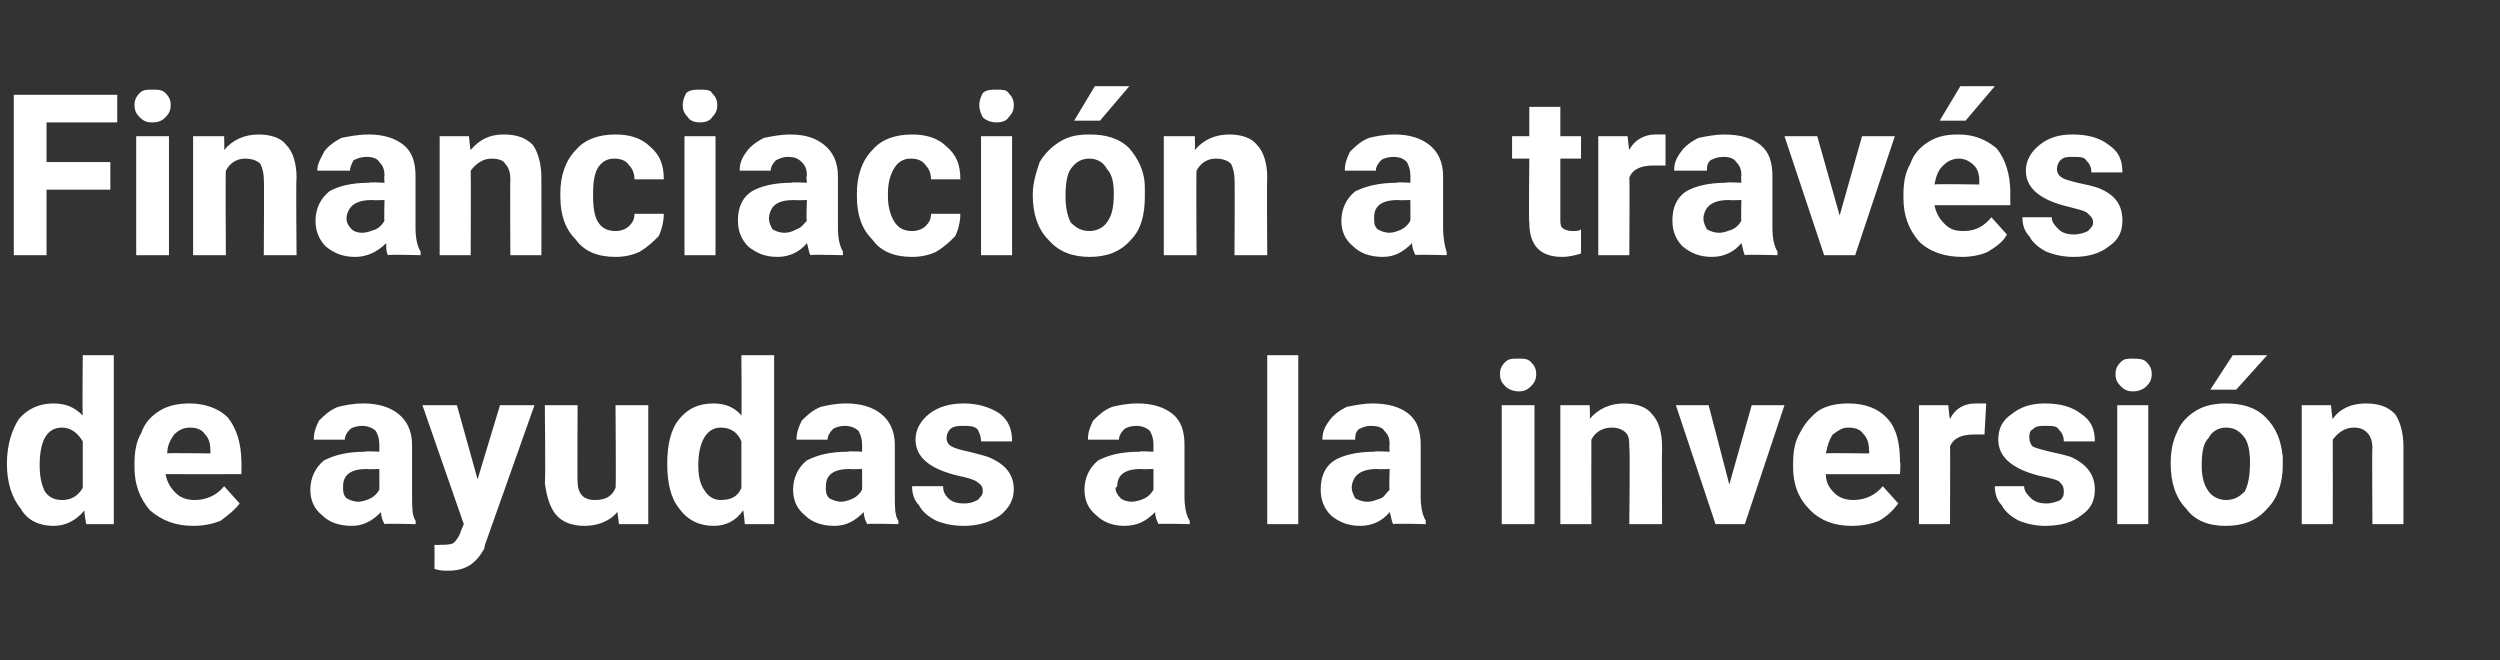
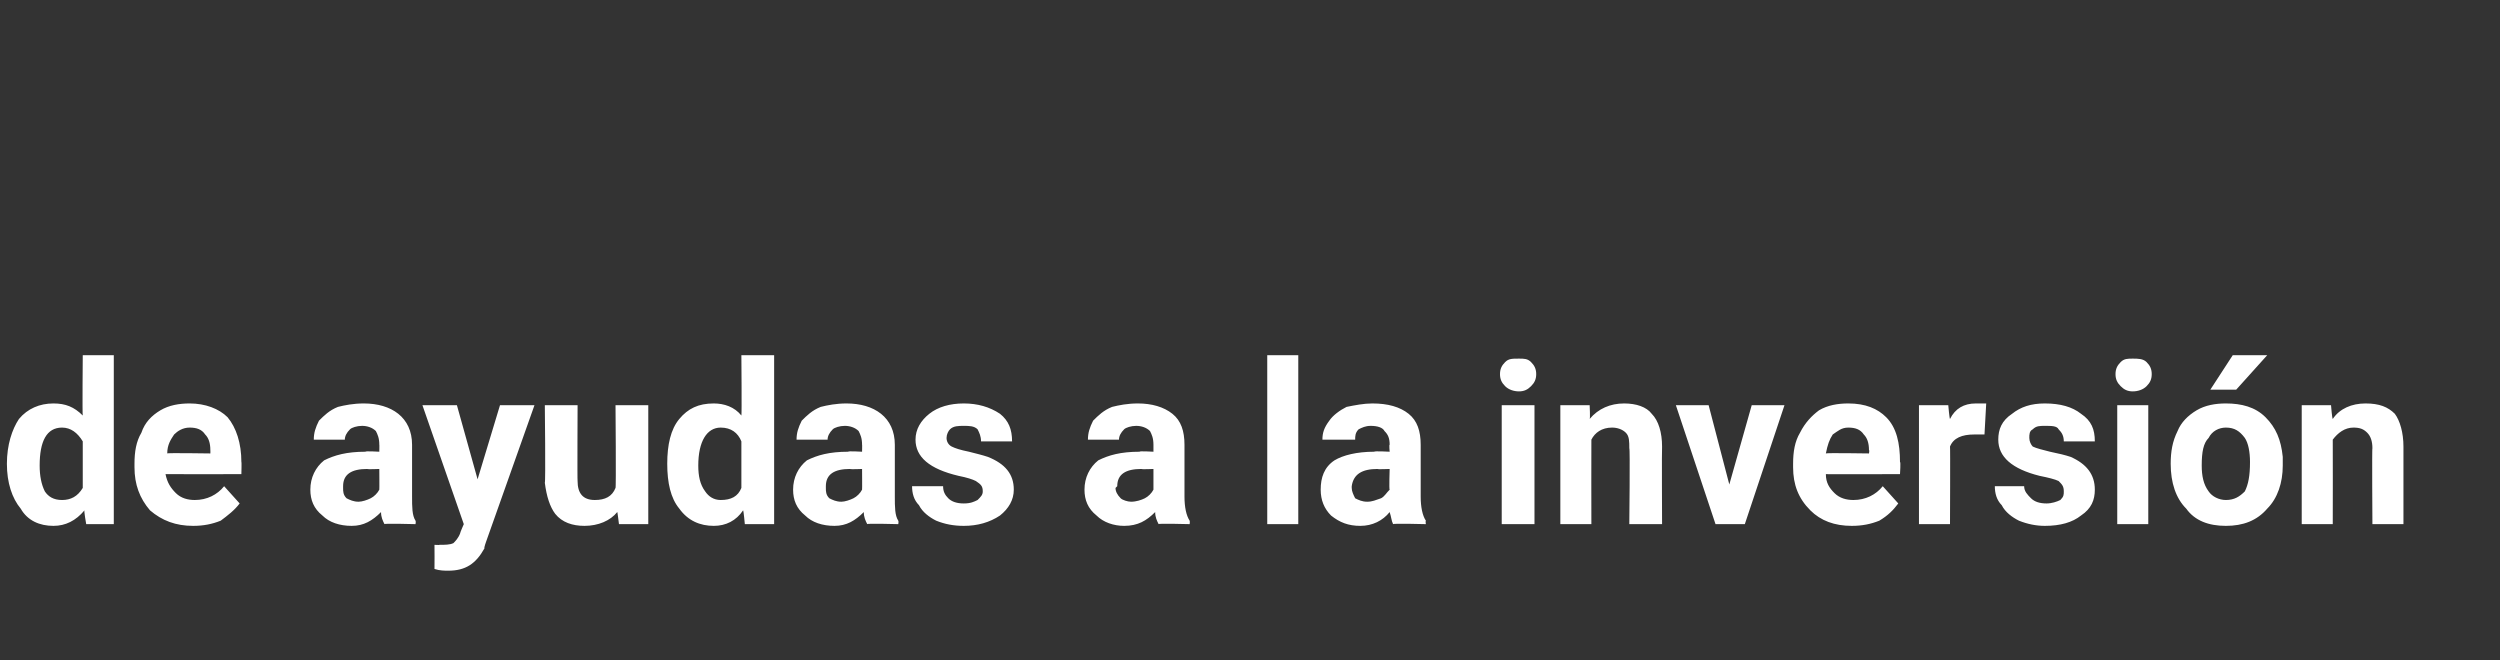
<svg xmlns="http://www.w3.org/2000/svg" version="1.1" width="145px" height="38.3px" viewBox="0 -5 145 38.3" style="top:-5px">
  <rect x="0" y="-5" width="145" height="38.3" fill="#333333" stroke="none" />
  <desc>Financiaci n a trav s de ayudas a la inversi n</desc>
  <defs />
  <g id="Polygon38268">
    <path d="M 0.4 21.9 C 0.4 20.8 0.7 19.9 1.1 19.3 C 1.6 18.7 2.3 18.4 3.1 18.4 C 3.8 18.4 4.3 18.6 4.8 19.1 C 4.77 19.1 4.8 15.6 4.8 15.6 L 6.6 15.6 L 6.6 25.4 L 5 25.4 C 5 25.4 4.86 24.62 4.9 24.6 C 4.4 25.2 3.8 25.5 3.1 25.5 C 2.3 25.5 1.6 25.2 1.2 24.5 C 0.7 23.9 0.4 23 0.4 21.9 Z M 3.6 19.8 C 2.7 19.8 2.3 20.6 2.3 22 C 2.3 22.6 2.4 23.1 2.6 23.5 C 2.8 23.8 3.1 24 3.6 24 C 4.1 24 4.5 23.8 4.8 23.3 C 4.8 23.3 4.8 20.6 4.8 20.6 C 4.5 20.1 4.1 19.8 3.6 19.8 C 3.6 19.8 3.6 19.8 3.6 19.8 Z M 11.2 25.5 C 10.2 25.5 9.4 25.2 8.7 24.6 C 8.1 23.9 7.8 23.1 7.8 22.1 C 7.8 22.1 7.8 21.9 7.8 21.9 C 7.8 21.2 7.9 20.6 8.2 20.1 C 8.4 19.5 8.8 19.1 9.3 18.8 C 9.8 18.5 10.4 18.4 11 18.4 C 11.9 18.4 12.7 18.7 13.2 19.2 C 13.7 19.8 14 20.7 14 21.8 C 14.02 21.76 14 22.5 14 22.5 C 14 22.5 9.64 22.51 9.6 22.5 C 9.7 23 9.9 23.3 10.2 23.6 C 10.5 23.9 10.9 24 11.3 24 C 12 24 12.6 23.7 13 23.2 C 13 23.2 13.9 24.2 13.9 24.2 C 13.6 24.6 13.2 24.9 12.8 25.2 C 12.3 25.4 11.8 25.5 11.2 25.5 Z M 11 19.8 C 10.6 19.8 10.3 20 10.1 20.2 C 9.9 20.5 9.7 20.8 9.7 21.3 C 9.66 21.26 12.2 21.3 12.2 21.3 C 12.2 21.3 12.21 21.12 12.2 21.1 C 12.2 20.7 12.1 20.4 11.9 20.2 C 11.7 19.9 11.4 19.8 11 19.8 Z M 22.3 25.4 C 22.2 25.2 22.1 25 22.1 24.7 C 21.6 25.2 21.1 25.5 20.4 25.5 C 19.7 25.5 19.1 25.3 18.7 24.9 C 18.2 24.5 18 24 18 23.4 C 18 22.7 18.3 22.1 18.8 21.7 C 19.4 21.4 20.1 21.2 21.2 21.2 C 21.17 21.15 22 21.2 22 21.2 C 22 21.2 22.01 20.76 22 20.8 C 22 20.4 21.9 20.2 21.8 20 C 21.6 19.8 21.3 19.7 21 19.7 C 20.7 19.7 20.4 19.8 20.3 19.9 C 20.1 20.1 20 20.3 20 20.5 C 20 20.5 18.2 20.5 18.2 20.5 C 18.2 20.1 18.3 19.8 18.5 19.4 C 18.8 19.1 19.1 18.8 19.6 18.6 C 20 18.5 20.5 18.4 21.1 18.4 C 21.9 18.4 22.6 18.6 23.1 19 C 23.6 19.4 23.9 20 23.9 20.8 C 23.9 20.8 23.9 23.8 23.9 23.8 C 23.9 24.4 23.9 24.9 24.1 25.2 C 24.13 25.24 24.1 25.4 24.1 25.4 C 24.1 25.4 22.27 25.35 22.3 25.4 Z M 20.8 24.1 C 21 24.1 21.3 24 21.5 23.9 C 21.7 23.8 21.9 23.6 22 23.4 C 22.01 23.41 22 22.2 22 22.2 C 22 22.2 21.33 22.23 21.3 22.2 C 20.4 22.2 19.9 22.5 19.9 23.2 C 19.9 23.2 19.9 23.3 19.9 23.3 C 19.9 23.5 19.9 23.7 20.1 23.9 C 20.3 24 20.5 24.1 20.8 24.1 Z M 27.7 22.8 L 29 18.5 L 31 18.5 L 28.2 26.4 C 28.2 26.4 28.06 26.78 28.1 26.8 C 27.6 27.7 27 28.1 26 28.1 C 25.8 28.1 25.5 28.1 25.2 28 C 25.21 28 25.2 26.6 25.2 26.6 C 25.2 26.6 25.49 26.62 25.5 26.6 C 25.8 26.6 26.1 26.6 26.3 26.5 C 26.4 26.4 26.6 26.2 26.7 25.9 C 26.67 25.93 26.9 25.4 26.9 25.4 L 24.5 18.5 L 26.5 18.5 L 27.7 22.8 Z M 35.8 24.7 C 35.4 25.2 34.7 25.5 33.9 25.5 C 33.2 25.5 32.6 25.3 32.2 24.8 C 31.9 24.4 31.7 23.8 31.6 23 C 31.65 22.98 31.6 18.5 31.6 18.5 L 33.5 18.5 C 33.5 18.5 33.48 22.92 33.5 22.9 C 33.5 23.6 33.8 24 34.5 24 C 35.1 24 35.5 23.8 35.7 23.3 C 35.74 23.35 35.7 18.5 35.7 18.5 L 37.6 18.5 L 37.6 25.4 L 35.9 25.4 C 35.9 25.4 35.81 24.65 35.8 24.7 Z M 38.7 21.9 C 38.7 20.8 38.9 19.9 39.4 19.3 C 39.9 18.7 40.5 18.4 41.4 18.4 C 42 18.4 42.6 18.6 43 19.1 C 43.03 19.1 43 15.6 43 15.6 L 44.9 15.6 L 44.9 25.4 L 43.2 25.4 C 43.2 25.4 43.13 24.62 43.1 24.6 C 42.7 25.2 42.1 25.5 41.4 25.5 C 40.6 25.5 39.9 25.2 39.4 24.5 C 38.9 23.9 38.7 23 38.7 21.9 Z M 41.8 19.8 C 41 19.8 40.5 20.6 40.5 22 C 40.5 22.6 40.6 23.1 40.9 23.5 C 41.1 23.8 41.4 24 41.8 24 C 42.4 24 42.8 23.8 43 23.3 C 43 23.3 43 20.6 43 20.6 C 42.8 20.1 42.4 19.8 41.8 19.8 C 41.8 19.8 41.8 19.8 41.8 19.8 Z M 50.3 25.4 C 50.2 25.2 50.1 25 50.1 24.7 C 49.6 25.2 49.1 25.5 48.4 25.5 C 47.7 25.5 47.1 25.3 46.7 24.9 C 46.2 24.5 46 24 46 23.4 C 46 22.7 46.3 22.1 46.8 21.7 C 47.4 21.4 48.1 21.2 49.2 21.2 C 49.17 21.15 50 21.2 50 21.2 C 50 21.2 50.01 20.76 50 20.8 C 50 20.4 49.9 20.2 49.8 20 C 49.6 19.8 49.3 19.7 49 19.7 C 48.7 19.7 48.4 19.8 48.3 19.9 C 48.1 20.1 48 20.3 48 20.5 C 48 20.5 46.2 20.5 46.2 20.5 C 46.2 20.1 46.3 19.8 46.5 19.4 C 46.8 19.1 47.1 18.8 47.6 18.6 C 48 18.5 48.5 18.4 49.1 18.4 C 49.9 18.4 50.6 18.6 51.1 19 C 51.6 19.4 51.9 20 51.9 20.8 C 51.9 20.8 51.9 23.8 51.9 23.8 C 51.9 24.4 51.9 24.9 52.1 25.2 C 52.13 25.24 52.1 25.4 52.1 25.4 C 52.1 25.4 50.27 25.35 50.3 25.4 Z M 48.8 24.1 C 49 24.1 49.3 24 49.5 23.9 C 49.7 23.8 49.9 23.6 50 23.4 C 50.01 23.41 50 22.2 50 22.2 C 50 22.2 49.33 22.23 49.3 22.2 C 48.4 22.2 47.9 22.5 47.9 23.2 C 47.9 23.2 47.9 23.3 47.9 23.3 C 47.9 23.5 47.9 23.7 48.1 23.9 C 48.3 24 48.5 24.1 48.8 24.1 Z M 57 23.5 C 57 23.2 56.9 23.1 56.6 22.9 C 56.4 22.8 56.1 22.7 55.6 22.6 C 53.9 22.2 53.1 21.5 53.1 20.5 C 53.1 19.9 53.4 19.4 53.9 19 C 54.4 18.6 55.1 18.4 55.9 18.4 C 56.7 18.4 57.4 18.6 58 19 C 58.5 19.4 58.7 19.9 58.7 20.6 C 58.7 20.6 56.9 20.6 56.9 20.6 C 56.9 20.3 56.8 20.1 56.7 19.9 C 56.5 19.7 56.2 19.7 55.9 19.7 C 55.6 19.7 55.3 19.7 55.1 19.9 C 55 20 54.9 20.2 54.9 20.4 C 54.9 20.6 55 20.8 55.2 20.9 C 55.4 21 55.7 21.1 56.2 21.2 C 56.6 21.3 57 21.4 57.3 21.5 C 58.3 21.9 58.8 22.5 58.8 23.4 C 58.8 24 58.5 24.5 58 24.9 C 57.4 25.3 56.7 25.5 55.9 25.5 C 55.3 25.5 54.8 25.4 54.3 25.2 C 53.9 25 53.5 24.7 53.3 24.3 C 53 24 52.9 23.6 52.9 23.2 C 52.9 23.2 54.7 23.2 54.7 23.2 C 54.7 23.5 54.8 23.7 55 23.9 C 55.2 24.1 55.5 24.2 55.9 24.2 C 56.3 24.2 56.5 24.1 56.7 24 C 56.9 23.8 57 23.7 57 23.5 Z M 67.2 25.4 C 67.1 25.2 67 25 67 24.7 C 66.5 25.2 66 25.5 65.2 25.5 C 64.6 25.5 64 25.3 63.6 24.9 C 63.1 24.5 62.9 24 62.9 23.4 C 62.9 22.7 63.2 22.1 63.7 21.7 C 64.3 21.4 65 21.2 66.1 21.2 C 66.06 21.15 66.9 21.2 66.9 21.2 C 66.9 21.2 66.9 20.76 66.9 20.8 C 66.9 20.4 66.8 20.2 66.7 20 C 66.5 19.8 66.2 19.7 65.9 19.7 C 65.6 19.7 65.3 19.8 65.2 19.9 C 65 20.1 64.9 20.3 64.9 20.5 C 64.9 20.5 63.1 20.5 63.1 20.5 C 63.1 20.1 63.2 19.8 63.4 19.4 C 63.7 19.1 64 18.8 64.5 18.6 C 64.9 18.5 65.4 18.4 66 18.4 C 66.8 18.4 67.5 18.6 68 19 C 68.5 19.4 68.7 20 68.7 20.8 C 68.7 20.8 68.7 23.8 68.7 23.8 C 68.7 24.4 68.8 24.9 69 25.2 C 69.02 25.24 69 25.4 69 25.4 C 69 25.4 67.16 25.35 67.2 25.4 Z M 65.6 24.1 C 65.9 24.1 66.2 24 66.4 23.9 C 66.6 23.8 66.8 23.6 66.9 23.4 C 66.9 23.41 66.9 22.2 66.9 22.2 C 66.9 22.2 66.22 22.23 66.2 22.2 C 65.3 22.2 64.8 22.5 64.8 23.2 C 64.8 23.2 64.7 23.3 64.7 23.3 C 64.7 23.5 64.8 23.7 65 23.9 C 65.1 24 65.4 24.1 65.6 24.1 Z M 75.3 25.4 L 73.5 25.4 L 73.5 15.6 L 75.3 15.6 L 75.3 25.4 Z M 80.8 25.4 C 80.7 25.2 80.7 25 80.6 24.7 C 80.2 25.2 79.6 25.5 78.9 25.5 C 78.2 25.5 77.7 25.3 77.2 24.9 C 76.8 24.5 76.6 24 76.6 23.4 C 76.6 22.7 76.8 22.1 77.4 21.7 C 77.9 21.4 78.7 21.2 79.7 21.2 C 79.71 21.15 80.6 21.2 80.6 21.2 C 80.6 21.2 80.56 20.76 80.6 20.8 C 80.6 20.4 80.5 20.2 80.3 20 C 80.2 19.8 79.9 19.7 79.5 19.7 C 79.2 19.7 79 19.8 78.8 19.9 C 78.6 20.1 78.6 20.3 78.6 20.5 C 78.6 20.5 76.7 20.5 76.7 20.5 C 76.7 20.1 76.8 19.8 77.1 19.4 C 77.3 19.1 77.7 18.8 78.1 18.6 C 78.6 18.5 79.1 18.4 79.6 18.4 C 80.5 18.4 81.2 18.6 81.7 19 C 82.2 19.4 82.4 20 82.4 20.8 C 82.4 20.8 82.4 23.8 82.4 23.8 C 82.4 24.4 82.5 24.9 82.7 25.2 C 82.67 25.24 82.7 25.4 82.7 25.4 C 82.7 25.4 80.82 25.35 80.8 25.4 Z M 79.3 24.1 C 79.6 24.1 79.8 24 80.1 23.9 C 80.3 23.8 80.4 23.6 80.6 23.4 C 80.56 23.41 80.6 22.2 80.6 22.2 C 80.6 22.2 79.87 22.23 79.9 22.2 C 79 22.2 78.5 22.5 78.4 23.2 C 78.4 23.2 78.4 23.3 78.4 23.3 C 78.4 23.5 78.5 23.7 78.6 23.9 C 78.8 24 79 24.1 79.3 24.1 Z M 89 25.4 L 87.1 25.4 L 87.1 18.5 L 89 18.5 L 89 25.4 Z M 87 16.7 C 87 16.4 87.1 16.2 87.3 16 C 87.5 15.8 87.7 15.8 88.1 15.8 C 88.4 15.8 88.6 15.8 88.8 16 C 89 16.2 89.1 16.4 89.1 16.7 C 89.1 17 89 17.2 88.8 17.4 C 88.6 17.6 88.4 17.7 88.1 17.7 C 87.8 17.7 87.5 17.6 87.3 17.4 C 87.1 17.2 87 17 87 16.7 Z M 92.2 18.5 C 92.2 18.5 92.24 19.28 92.2 19.3 C 92.7 18.7 93.4 18.4 94.2 18.4 C 94.9 18.4 95.5 18.6 95.8 19 C 96.2 19.4 96.4 20.1 96.4 20.9 C 96.38 20.91 96.4 25.4 96.4 25.4 L 94.5 25.4 C 94.5 25.4 94.55 20.96 94.5 21 C 94.5 20.6 94.5 20.3 94.3 20.1 C 94.1 19.9 93.8 19.8 93.5 19.8 C 92.9 19.8 92.5 20.1 92.3 20.5 C 92.29 20.51 92.3 25.4 92.3 25.4 L 90.5 25.4 L 90.5 18.5 L 92.2 18.5 Z M 100.3 23.1 L 101.6 18.5 L 103.5 18.5 L 101.2 25.4 L 99.5 25.4 L 97.2 18.5 L 99.1 18.5 L 100.3 23.1 Z M 107.4 25.5 C 106.4 25.5 105.6 25.2 105 24.6 C 104.3 23.9 104 23.1 104 22.1 C 104 22.1 104 21.9 104 21.9 C 104 21.2 104.1 20.6 104.4 20.1 C 104.7 19.5 105.1 19.1 105.5 18.8 C 106 18.5 106.6 18.4 107.2 18.4 C 108.2 18.4 108.9 18.7 109.4 19.2 C 110 19.8 110.2 20.7 110.2 21.8 C 110.25 21.76 110.2 22.5 110.2 22.5 C 110.2 22.5 105.87 22.51 105.9 22.5 C 105.9 23 106.1 23.3 106.4 23.6 C 106.7 23.9 107.1 24 107.5 24 C 108.2 24 108.8 23.7 109.2 23.2 C 109.2 23.2 110.1 24.2 110.1 24.2 C 109.8 24.6 109.5 24.9 109 25.2 C 108.5 25.4 108 25.5 107.4 25.5 Z M 107.2 19.8 C 106.8 19.8 106.6 20 106.3 20.2 C 106.1 20.5 106 20.8 105.9 21.3 C 105.89 21.26 108.4 21.3 108.4 21.3 C 108.4 21.3 108.44 21.12 108.4 21.1 C 108.4 20.7 108.3 20.4 108.1 20.2 C 107.9 19.9 107.6 19.8 107.2 19.8 Z M 115.1 20.2 C 114.9 20.2 114.7 20.2 114.5 20.2 C 113.8 20.2 113.3 20.4 113.1 20.9 C 113.12 20.86 113.1 25.4 113.1 25.4 L 111.3 25.4 L 111.3 18.5 L 113 18.5 C 113 18.5 113.07 19.3 113.1 19.3 C 113.4 18.7 113.9 18.4 114.6 18.4 C 114.8 18.4 115 18.4 115.2 18.4 C 115.2 18.4 115.1 20.2 115.1 20.2 Z M 119.7 23.5 C 119.7 23.2 119.6 23.1 119.4 22.9 C 119.2 22.8 118.8 22.7 118.3 22.6 C 116.7 22.2 115.9 21.5 115.9 20.5 C 115.9 19.9 116.1 19.4 116.7 19 C 117.2 18.6 117.8 18.4 118.6 18.4 C 119.5 18.4 120.2 18.6 120.7 19 C 121.3 19.4 121.5 19.9 121.5 20.6 C 121.5 20.6 119.7 20.6 119.7 20.6 C 119.7 20.3 119.6 20.1 119.4 19.9 C 119.3 19.7 119 19.7 118.6 19.7 C 118.3 19.7 118.1 19.7 117.9 19.9 C 117.7 20 117.7 20.2 117.7 20.4 C 117.7 20.6 117.8 20.8 117.9 20.9 C 118.1 21 118.5 21.1 118.9 21.2 C 119.4 21.3 119.8 21.4 120.1 21.5 C 121 21.9 121.5 22.5 121.5 23.4 C 121.5 24 121.3 24.5 120.7 24.9 C 120.2 25.3 119.5 25.5 118.6 25.5 C 118.1 25.5 117.6 25.4 117.1 25.2 C 116.7 25 116.3 24.7 116.1 24.3 C 115.8 24 115.7 23.6 115.7 23.2 C 115.7 23.2 117.4 23.2 117.4 23.2 C 117.4 23.5 117.6 23.7 117.8 23.9 C 118 24.1 118.3 24.2 118.7 24.2 C 119 24.2 119.3 24.1 119.5 24 C 119.7 23.8 119.7 23.7 119.7 23.5 Z M 124.6 25.4 L 122.8 25.4 L 122.8 18.5 L 124.6 18.5 L 124.6 25.4 Z M 122.7 16.7 C 122.7 16.4 122.8 16.2 123 16 C 123.2 15.8 123.4 15.8 123.7 15.8 C 124 15.8 124.3 15.8 124.5 16 C 124.7 16.2 124.8 16.4 124.8 16.7 C 124.8 17 124.7 17.2 124.5 17.4 C 124.3 17.6 124 17.7 123.7 17.7 C 123.4 17.7 123.2 17.6 123 17.4 C 122.8 17.2 122.7 17 122.7 16.7 Z M 125.9 21.9 C 125.9 21.2 126 20.6 126.3 20 C 126.5 19.5 126.9 19.1 127.4 18.8 C 127.9 18.5 128.5 18.4 129.1 18.4 C 130 18.4 130.8 18.6 131.4 19.2 C 132 19.8 132.3 20.5 132.4 21.5 C 132.4 21.5 132.4 22 132.4 22 C 132.4 23 132.1 23.9 131.5 24.5 C 130.9 25.2 130.1 25.5 129.1 25.5 C 128.1 25.5 127.3 25.2 126.8 24.5 C 126.2 23.9 125.9 23 125.9 21.9 C 125.9 21.9 125.9 21.9 125.9 21.9 Z M 127.7 22 C 127.7 22.6 127.8 23.1 128.1 23.5 C 128.3 23.8 128.7 24 129.1 24 C 129.6 24 129.9 23.8 130.2 23.5 C 130.4 23.1 130.5 22.6 130.5 21.8 C 130.5 21.2 130.4 20.7 130.2 20.4 C 129.9 20 129.6 19.8 129.1 19.8 C 128.7 19.8 128.3 20 128.1 20.4 C 127.8 20.7 127.7 21.2 127.7 22 Z M 129.5 15.6 L 131.5 15.6 L 129.7 17.6 L 128.2 17.6 L 129.5 15.6 Z M 135.2 18.5 C 135.2 18.5 135.26 19.28 135.3 19.3 C 135.7 18.7 136.4 18.4 137.2 18.4 C 138 18.4 138.5 18.6 138.9 19 C 139.2 19.4 139.4 20.1 139.4 20.9 C 139.4 20.91 139.4 25.4 139.4 25.4 L 137.6 25.4 C 137.6 25.4 137.57 20.96 137.6 21 C 137.6 20.6 137.5 20.3 137.3 20.1 C 137.1 19.9 136.9 19.8 136.5 19.8 C 136 19.8 135.6 20.1 135.3 20.5 C 135.31 20.51 135.3 25.4 135.3 25.4 L 133.5 25.4 L 133.5 18.5 L 135.2 18.5 Z " stroke="none" fill="#fff" />
  </g>
  <g id="Polygon38267">
-     <path d="M 6.4 6 L 2.7 6 L 2.7 9.8 L 0.8 9.8 L 0.8 0.5 L 6.8 0.5 L 6.8 2.1 L 2.7 2.1 L 2.7 4.4 L 6.4 4.4 L 6.4 6 Z M 9.8 9.8 L 7.9 9.8 L 7.9 2.9 L 9.8 2.9 L 9.8 9.8 Z M 7.8 1.1 C 7.8 0.8 7.9 0.6 8.1 0.4 C 8.3 0.2 8.5 0.2 8.8 0.2 C 9.2 0.2 9.4 0.2 9.6 0.4 C 9.8 0.6 9.9 0.8 9.9 1.1 C 9.9 1.4 9.8 1.6 9.6 1.8 C 9.4 2 9.2 2.1 8.8 2.1 C 8.5 2.1 8.3 2 8.1 1.8 C 7.9 1.6 7.8 1.4 7.8 1.1 Z M 13 2.9 C 13 2.9 13.02 3.68 13 3.7 C 13.5 3.1 14.2 2.8 15 2.8 C 15.7 2.8 16.3 3 16.6 3.4 C 17 3.8 17.2 4.5 17.2 5.3 C 17.16 5.31 17.2 9.8 17.2 9.8 L 15.3 9.8 C 15.3 9.8 15.33 5.36 15.3 5.4 C 15.3 5 15.2 4.7 15.1 4.5 C 14.9 4.3 14.6 4.2 14.2 4.2 C 13.7 4.2 13.3 4.5 13.1 4.9 C 13.07 4.91 13.1 9.8 13.1 9.8 L 11.2 9.8 L 11.2 2.9 L 13 2.9 Z M 22.5 9.8 C 22.4 9.6 22.4 9.4 22.4 9.1 C 21.9 9.6 21.3 9.9 20.6 9.9 C 19.9 9.9 19.4 9.7 18.9 9.3 C 18.5 8.9 18.3 8.4 18.3 7.8 C 18.3 7.1 18.6 6.5 19.1 6.1 C 19.6 5.8 20.4 5.6 21.4 5.6 C 21.43 5.55 22.3 5.6 22.3 5.6 C 22.3 5.6 22.27 5.16 22.3 5.2 C 22.3 4.8 22.2 4.6 22 4.4 C 21.9 4.2 21.6 4.1 21.3 4.1 C 20.9 4.1 20.7 4.2 20.5 4.3 C 20.4 4.5 20.3 4.7 20.3 4.9 C 20.3 4.9 18.4 4.9 18.4 4.9 C 18.4 4.5 18.6 4.2 18.8 3.8 C 19 3.5 19.4 3.2 19.8 3 C 20.3 2.9 20.8 2.8 21.4 2.8 C 22.2 2.8 22.9 3 23.4 3.4 C 23.9 3.8 24.1 4.4 24.1 5.2 C 24.1 5.2 24.1 8.2 24.1 8.2 C 24.1 8.8 24.2 9.3 24.4 9.6 C 24.39 9.64 24.4 9.8 24.4 9.8 C 24.4 9.8 22.53 9.75 22.5 9.8 Z M 21 8.5 C 21.3 8.5 21.5 8.4 21.8 8.3 C 22 8.2 22.2 8 22.3 7.8 C 22.27 7.81 22.3 6.6 22.3 6.6 C 22.3 6.6 21.59 6.63 21.6 6.6 C 20.7 6.6 20.2 6.9 20.1 7.6 C 20.1 7.6 20.1 7.7 20.1 7.7 C 20.1 7.9 20.2 8.1 20.4 8.3 C 20.5 8.4 20.7 8.5 21 8.5 Z M 27.2 2.9 C 27.2 2.9 27.27 3.68 27.3 3.7 C 27.8 3.1 28.4 2.8 29.2 2.8 C 30 2.8 30.5 3 30.9 3.4 C 31.2 3.8 31.4 4.5 31.4 5.3 C 31.41 5.31 31.4 9.8 31.4 9.8 L 29.6 9.8 C 29.6 9.8 29.58 5.36 29.6 5.4 C 29.6 5 29.5 4.7 29.3 4.5 C 29.2 4.3 28.9 4.2 28.5 4.2 C 28 4.2 27.6 4.5 27.3 4.9 C 27.32 4.91 27.3 9.8 27.3 9.8 L 25.5 9.8 L 25.5 2.9 L 27.2 2.9 Z M 35.7 8.4 C 36 8.4 36.3 8.3 36.5 8.1 C 36.7 7.9 36.8 7.7 36.8 7.4 C 36.8 7.4 38.5 7.4 38.5 7.4 C 38.5 7.8 38.4 8.3 38.2 8.7 C 37.9 9 37.6 9.3 37.1 9.6 C 36.7 9.8 36.2 9.9 35.7 9.9 C 34.7 9.9 33.9 9.6 33.4 8.9 C 32.8 8.3 32.5 7.5 32.5 6.4 C 32.5 6.4 32.5 6.2 32.5 6.2 C 32.5 5.2 32.8 4.3 33.4 3.7 C 33.9 3.1 34.7 2.8 35.7 2.8 C 36.5 2.8 37.2 3 37.7 3.5 C 38.3 4 38.5 4.6 38.5 5.4 C 38.5 5.4 36.8 5.4 36.8 5.4 C 36.8 5.1 36.7 4.8 36.5 4.6 C 36.3 4.3 36 4.2 35.6 4.2 C 35.2 4.2 34.9 4.4 34.7 4.7 C 34.5 5 34.4 5.5 34.4 6.2 C 34.4 6.2 34.4 6.4 34.4 6.4 C 34.4 7.1 34.5 7.6 34.7 7.9 C 34.9 8.2 35.2 8.4 35.7 8.4 Z M 41.5 9.8 L 39.7 9.8 L 39.7 2.9 L 41.5 2.9 L 41.5 9.8 Z M 39.6 1.1 C 39.6 0.8 39.7 0.6 39.8 0.4 C 40 0.2 40.3 0.2 40.6 0.2 C 40.9 0.2 41.2 0.2 41.3 0.4 C 41.5 0.6 41.6 0.8 41.6 1.1 C 41.6 1.4 41.5 1.6 41.3 1.8 C 41.2 2 40.9 2.1 40.6 2.1 C 40.3 2.1 40 2 39.9 1.8 C 39.7 1.6 39.6 1.4 39.6 1.1 Z M 47 9.8 C 46.9 9.6 46.9 9.4 46.8 9.1 C 46.4 9.6 45.8 9.9 45.1 9.9 C 44.4 9.9 43.9 9.7 43.4 9.3 C 43 8.9 42.8 8.4 42.8 7.8 C 42.8 7.1 43 6.5 43.6 6.1 C 44.1 5.8 44.9 5.6 45.9 5.6 C 45.91 5.55 46.8 5.6 46.8 5.6 C 46.8 5.6 46.75 5.16 46.8 5.2 C 46.8 4.8 46.7 4.6 46.5 4.4 C 46.3 4.2 46.1 4.1 45.7 4.1 C 45.4 4.1 45.2 4.2 45 4.3 C 44.8 4.5 44.7 4.7 44.7 4.9 C 44.7 4.9 42.9 4.9 42.9 4.9 C 42.9 4.5 43 4.2 43.3 3.8 C 43.5 3.5 43.9 3.2 44.3 3 C 44.8 2.9 45.3 2.8 45.8 2.8 C 46.7 2.8 47.3 3 47.8 3.4 C 48.3 3.8 48.6 4.4 48.6 5.2 C 48.6 5.2 48.6 8.2 48.6 8.2 C 48.6 8.8 48.7 9.3 48.9 9.6 C 48.86 9.64 48.9 9.8 48.9 9.8 C 48.9 9.8 47.01 9.75 47 9.8 Z M 45.5 8.5 C 45.8 8.5 46 8.4 46.2 8.3 C 46.5 8.2 46.6 8 46.8 7.8 C 46.75 7.81 46.8 6.6 46.8 6.6 C 46.8 6.6 46.06 6.63 46.1 6.6 C 45.1 6.6 44.7 6.9 44.6 7.6 C 44.6 7.6 44.6 7.7 44.6 7.7 C 44.6 7.9 44.7 8.1 44.8 8.3 C 45 8.4 45.2 8.5 45.5 8.5 Z M 52.9 8.4 C 53.2 8.4 53.5 8.3 53.7 8.1 C 53.9 7.9 54 7.7 54 7.4 C 54 7.4 55.7 7.4 55.7 7.4 C 55.7 7.8 55.6 8.3 55.4 8.7 C 55.1 9 54.8 9.3 54.3 9.6 C 53.9 9.8 53.4 9.9 52.9 9.9 C 51.9 9.9 51.1 9.6 50.6 8.9 C 50 8.3 49.7 7.5 49.7 6.4 C 49.7 6.4 49.7 6.2 49.7 6.2 C 49.7 5.2 50 4.3 50.6 3.7 C 51.1 3.1 51.9 2.8 52.9 2.8 C 53.7 2.8 54.4 3 54.9 3.5 C 55.5 4 55.7 4.6 55.7 5.4 C 55.7 5.4 54 5.4 54 5.4 C 54 5.1 53.9 4.8 53.7 4.6 C 53.5 4.3 53.2 4.2 52.8 4.2 C 52.4 4.2 52.1 4.4 51.9 4.7 C 51.7 5 51.5 5.5 51.5 6.2 C 51.5 6.2 51.5 6.4 51.5 6.4 C 51.5 7.1 51.7 7.6 51.9 7.9 C 52.1 8.2 52.4 8.4 52.9 8.4 Z M 58.7 9.8 L 56.9 9.8 L 56.9 2.9 L 58.7 2.9 L 58.7 9.8 Z M 56.8 1.1 C 56.8 0.8 56.9 0.6 57 0.4 C 57.2 0.2 57.5 0.2 57.8 0.2 C 58.1 0.2 58.4 0.2 58.5 0.4 C 58.7 0.6 58.8 0.8 58.8 1.1 C 58.8 1.4 58.7 1.6 58.5 1.8 C 58.4 2 58.1 2.1 57.8 2.1 C 57.5 2.1 57.2 2 57 1.8 C 56.9 1.6 56.8 1.4 56.8 1.1 Z M 59.9 6.3 C 59.9 5.6 60.1 5 60.3 4.4 C 60.6 3.9 61 3.5 61.5 3.2 C 62 2.9 62.5 2.8 63.2 2.8 C 64.1 2.8 64.9 3 65.5 3.6 C 66 4.2 66.4 4.9 66.4 5.9 C 66.4 5.9 66.4 6.4 66.4 6.4 C 66.4 7.4 66.2 8.3 65.6 8.9 C 65 9.6 64.2 9.9 63.2 9.9 C 62.2 9.9 61.4 9.6 60.8 8.9 C 60.2 8.3 59.9 7.4 59.9 6.3 C 59.9 6.3 59.9 6.3 59.9 6.3 Z M 61.8 6.4 C 61.8 7 61.9 7.5 62.1 7.9 C 62.4 8.2 62.7 8.4 63.2 8.4 C 63.6 8.4 64 8.2 64.2 7.9 C 64.5 7.5 64.6 7 64.6 6.2 C 64.6 5.6 64.5 5.1 64.2 4.8 C 64 4.4 63.6 4.2 63.2 4.2 C 62.7 4.2 62.4 4.4 62.1 4.8 C 61.9 5.1 61.8 5.6 61.8 6.4 Z M 63.5 0 L 65.5 0 L 63.8 2 L 62.3 2 L 63.5 0 Z M 69.3 2.9 C 69.3 2.9 69.32 3.68 69.3 3.7 C 69.8 3.1 70.5 2.8 71.3 2.8 C 72 2.8 72.6 3 72.9 3.4 C 73.3 3.8 73.5 4.5 73.5 5.3 C 73.47 5.31 73.5 9.8 73.5 9.8 L 71.6 9.8 C 71.6 9.8 71.63 5.36 71.6 5.4 C 71.6 5 71.5 4.7 71.4 4.5 C 71.2 4.3 70.9 4.2 70.5 4.2 C 70 4.2 69.6 4.5 69.4 4.9 C 69.37 4.91 69.4 9.8 69.4 9.8 L 67.5 9.8 L 67.5 2.9 L 69.3 2.9 Z M 82.1 9.8 C 82 9.6 81.9 9.4 81.9 9.1 C 81.4 9.6 80.9 9.9 80.2 9.9 C 79.5 9.9 78.9 9.7 78.5 9.3 C 78 8.9 77.8 8.4 77.8 7.8 C 77.8 7.1 78.1 6.5 78.6 6.1 C 79.2 5.8 80 5.6 81 5.6 C 80.97 5.55 81.8 5.6 81.8 5.6 C 81.8 5.6 81.81 5.16 81.8 5.2 C 81.8 4.8 81.7 4.6 81.6 4.4 C 81.4 4.2 81.2 4.1 80.8 4.1 C 80.5 4.1 80.2 4.2 80.1 4.3 C 79.9 4.5 79.8 4.7 79.8 4.9 C 79.8 4.9 78 4.9 78 4.9 C 78 4.5 78.1 4.2 78.3 3.8 C 78.6 3.5 78.9 3.2 79.4 3 C 79.8 2.9 80.3 2.8 80.9 2.8 C 81.7 2.8 82.4 3 82.9 3.4 C 83.4 3.8 83.7 4.4 83.7 5.2 C 83.7 5.2 83.7 8.2 83.7 8.2 C 83.7 8.8 83.8 9.3 83.9 9.6 C 83.93 9.64 83.9 9.8 83.9 9.8 C 83.9 9.8 82.08 9.75 82.1 9.8 Z M 80.6 8.5 C 80.8 8.5 81.1 8.4 81.3 8.3 C 81.5 8.2 81.7 8 81.8 7.8 C 81.81 7.81 81.8 6.6 81.8 6.6 C 81.8 6.6 81.13 6.63 81.1 6.6 C 80.2 6.6 79.7 6.9 79.7 7.6 C 79.7 7.6 79.7 7.7 79.7 7.7 C 79.7 7.9 79.7 8.1 79.9 8.3 C 80.1 8.4 80.3 8.5 80.6 8.5 Z M 90.5 1.2 L 90.5 2.9 L 91.7 2.9 L 91.7 4.2 L 90.5 4.2 C 90.5 4.2 90.5 7.66 90.5 7.7 C 90.5 7.9 90.5 8.1 90.6 8.2 C 90.7 8.3 90.9 8.4 91.2 8.4 C 91.4 8.4 91.6 8.4 91.7 8.3 C 91.7 8.3 91.7 9.7 91.7 9.7 C 91.4 9.8 91 9.9 90.6 9.9 C 89.3 9.9 88.7 9.2 88.7 7.9 C 88.66 7.93 88.7 4.2 88.7 4.2 L 87.7 4.2 L 87.7 2.9 L 88.7 2.9 L 88.7 1.2 L 90.5 1.2 Z M 96.6 4.6 C 96.3 4.6 96.1 4.6 95.9 4.6 C 95.2 4.6 94.7 4.8 94.5 5.3 C 94.53 5.26 94.5 9.8 94.5 9.8 L 92.7 9.8 L 92.7 2.9 L 94.4 2.9 C 94.4 2.9 94.48 3.7 94.5 3.7 C 94.8 3.1 95.4 2.8 96 2.8 C 96.2 2.8 96.4 2.8 96.6 2.8 C 96.6 2.8 96.6 4.6 96.6 4.6 Z M 101.2 9.8 C 101.1 9.6 101.1 9.4 101 9.1 C 100.6 9.6 100 9.9 99.3 9.9 C 98.6 9.9 98.1 9.7 97.6 9.3 C 97.2 8.9 97 8.4 97 7.8 C 97 7.1 97.2 6.5 97.8 6.1 C 98.3 5.8 99.1 5.6 100.1 5.6 C 100.12 5.55 101 5.6 101 5.6 C 101 5.6 100.97 5.16 101 5.2 C 101 4.8 100.9 4.6 100.7 4.4 C 100.6 4.2 100.3 4.1 100 4.1 C 99.6 4.1 99.4 4.2 99.2 4.3 C 99 4.5 99 4.7 99 4.9 C 99 4.9 97.1 4.9 97.1 4.9 C 97.1 4.5 97.2 4.2 97.5 3.8 C 97.7 3.5 98.1 3.2 98.5 3 C 99 2.9 99.5 2.8 100 2.8 C 100.9 2.8 101.6 3 102.1 3.4 C 102.6 3.8 102.8 4.4 102.8 5.2 C 102.8 5.2 102.8 8.2 102.8 8.2 C 102.8 8.8 102.9 9.3 103.1 9.6 C 103.08 9.64 103.1 9.8 103.1 9.8 C 103.1 9.8 101.23 9.75 101.2 9.8 Z M 99.7 8.5 C 100 8.5 100.2 8.4 100.5 8.3 C 100.7 8.2 100.9 8 101 7.8 C 100.97 7.81 101 6.6 101 6.6 C 101 6.6 100.28 6.63 100.3 6.6 C 99.4 6.6 98.9 6.9 98.8 7.6 C 98.8 7.6 98.8 7.7 98.8 7.7 C 98.8 7.9 98.9 8.1 99 8.3 C 99.2 8.4 99.4 8.5 99.7 8.5 Z M 106.7 7.5 L 108 2.9 L 109.9 2.9 L 107.6 9.8 L 105.8 9.8 L 103.5 2.9 L 105.4 2.9 L 106.7 7.5 Z M 113.8 9.9 C 112.8 9.9 111.9 9.6 111.3 9 C 110.7 8.3 110.4 7.5 110.4 6.5 C 110.4 6.5 110.4 6.3 110.4 6.3 C 110.4 5.6 110.5 5 110.8 4.5 C 111 3.9 111.4 3.5 111.9 3.2 C 112.4 2.9 112.9 2.8 113.6 2.8 C 114.5 2.8 115.2 3.1 115.8 3.6 C 116.3 4.2 116.6 5.1 116.6 6.2 C 116.59 6.16 116.6 6.9 116.6 6.9 C 116.6 6.9 112.22 6.91 112.2 6.9 C 112.3 7.4 112.5 7.7 112.8 8 C 113.1 8.3 113.4 8.4 113.9 8.4 C 114.6 8.4 115.1 8.1 115.5 7.6 C 115.5 7.6 116.4 8.6 116.4 8.6 C 116.2 9 115.8 9.3 115.3 9.6 C 114.9 9.8 114.3 9.9 113.8 9.9 Z M 113.6 4.2 C 113.2 4.2 112.9 4.4 112.7 4.6 C 112.4 4.9 112.3 5.2 112.2 5.7 C 112.24 5.66 114.8 5.7 114.8 5.7 C 114.8 5.7 114.79 5.52 114.8 5.5 C 114.8 5.1 114.7 4.8 114.5 4.6 C 114.2 4.3 113.9 4.2 113.6 4.2 Z M 113.7 0 L 115.7 0 L 114 2 L 112.5 2 L 113.7 0 Z M 121.4 7.9 C 121.4 7.6 121.2 7.5 121 7.3 C 120.8 7.2 120.4 7.1 120 7 C 118.3 6.6 117.5 5.9 117.5 4.9 C 117.5 4.3 117.8 3.8 118.3 3.4 C 118.8 3 119.4 2.8 120.2 2.8 C 121.1 2.8 121.8 3 122.3 3.4 C 122.9 3.8 123.1 4.3 123.1 5 C 123.1 5 121.3 5 121.3 5 C 121.3 4.7 121.2 4.5 121 4.3 C 120.9 4.1 120.6 4.1 120.2 4.1 C 119.9 4.1 119.7 4.1 119.5 4.3 C 119.4 4.4 119.3 4.6 119.3 4.8 C 119.3 5 119.4 5.2 119.6 5.3 C 119.7 5.4 120.1 5.5 120.5 5.6 C 121 5.7 121.4 5.8 121.7 5.9 C 122.7 6.3 123.1 6.9 123.1 7.8 C 123.1 8.4 122.9 8.9 122.3 9.3 C 121.8 9.7 121.1 9.9 120.3 9.9 C 119.7 9.9 119.2 9.8 118.7 9.6 C 118.3 9.4 117.9 9.1 117.7 8.7 C 117.4 8.4 117.3 8 117.3 7.6 C 117.3 7.6 119 7.6 119 7.6 C 119 7.9 119.2 8.1 119.4 8.3 C 119.6 8.5 119.9 8.6 120.3 8.6 C 120.6 8.6 120.9 8.5 121.1 8.4 C 121.3 8.2 121.4 8.1 121.4 7.9 Z " stroke="none" fill="#fff" />
-   </g>
+     </g>
</svg>